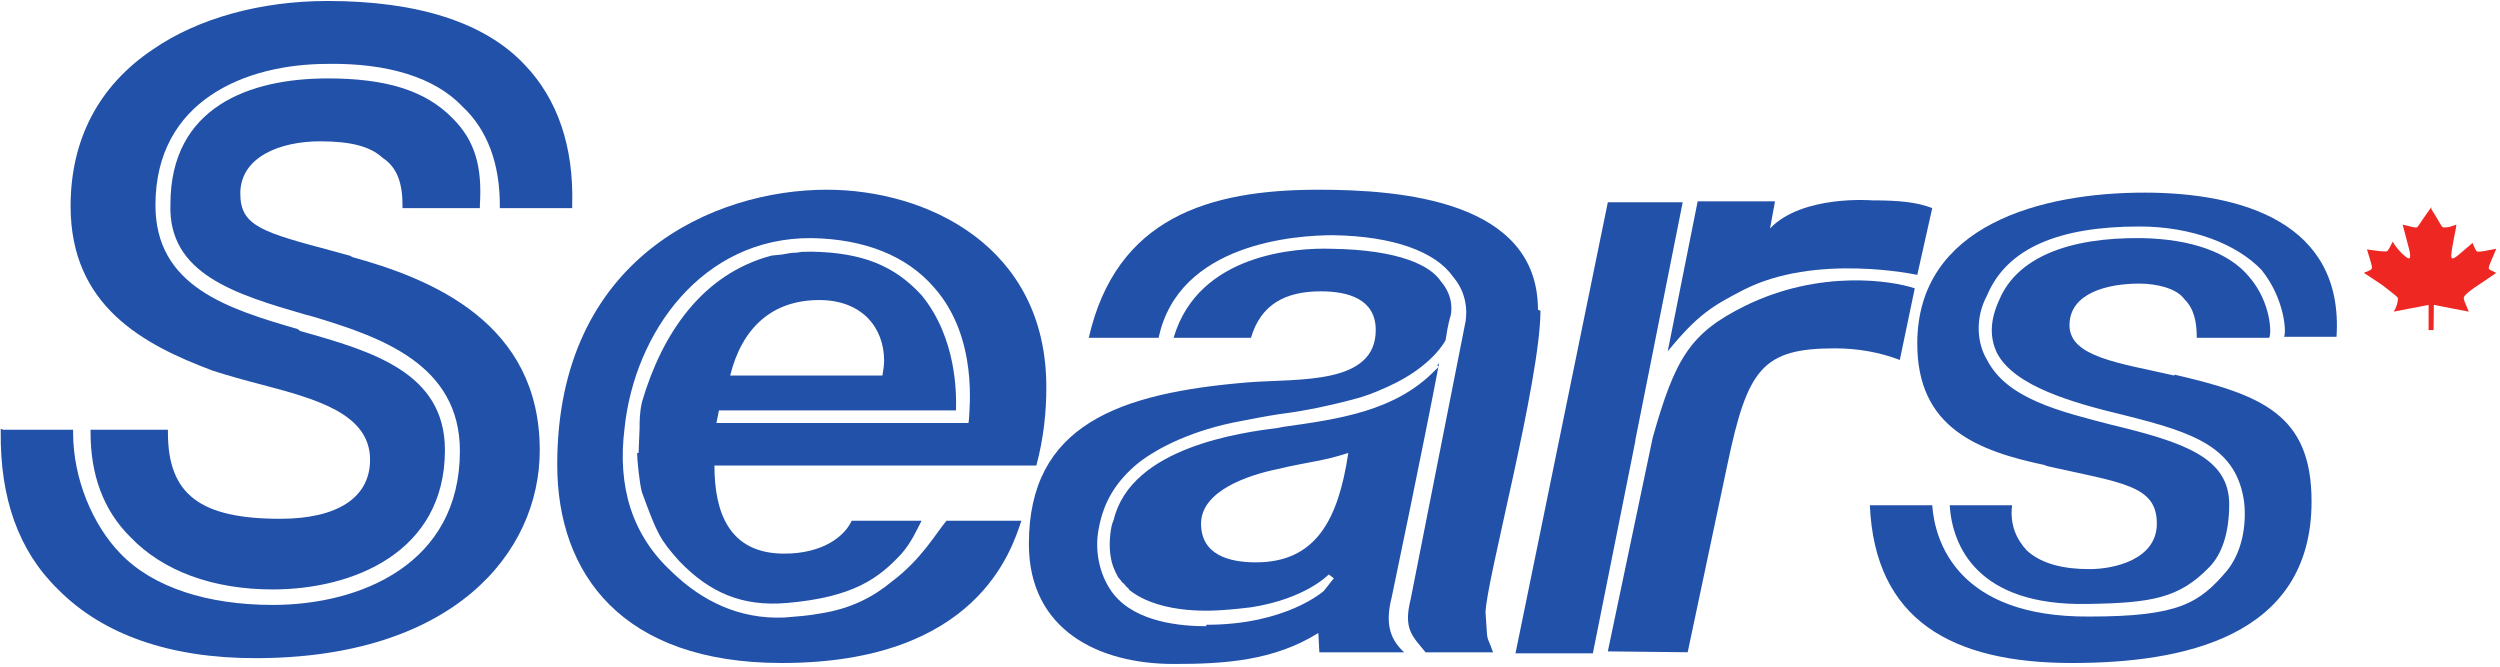
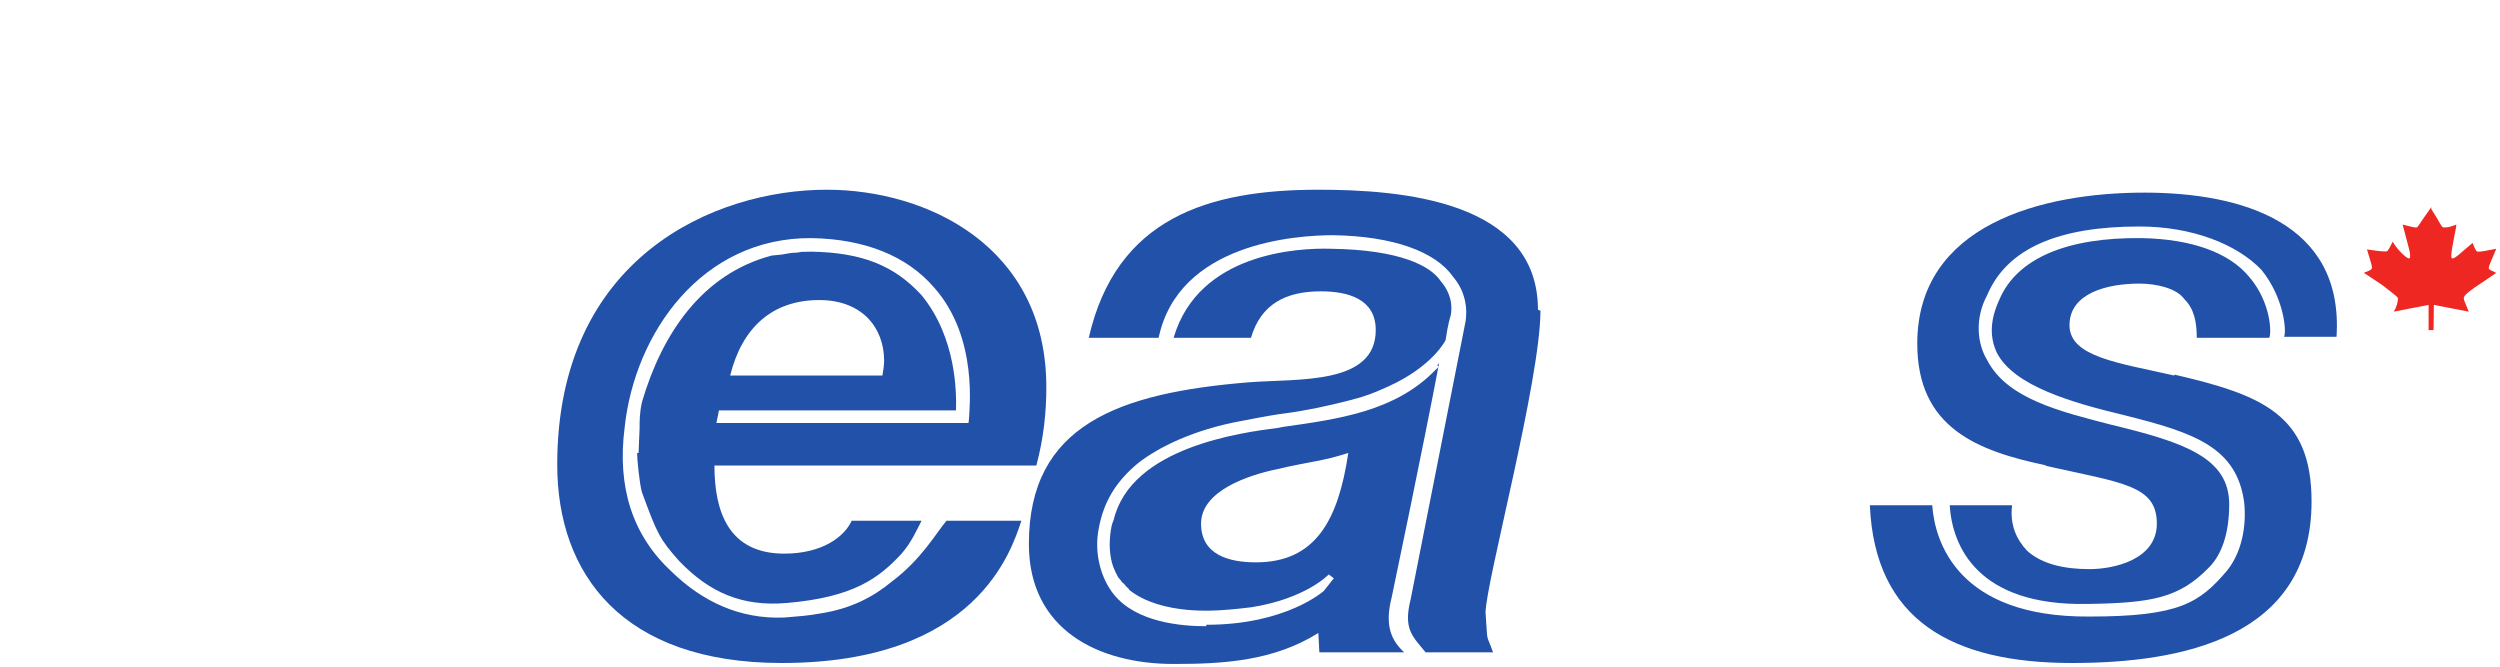
<svg xmlns="http://www.w3.org/2000/svg" xmlns:ns1="http://www.inkscape.org/namespaces/inkscape" xmlns:ns2="http://sodipodi.sourceforge.net/DTD/sodipodi-0.dtd" width="200" height="53.389" id="svg7317" version="1.1" ns1:version="0.48.2 r9819" ns2:docname="Sears Canada 2003.svg">
  <defs id="defs7319">
    <clipPath id="clipPath3065" clipPathUnits="userSpaceOnUse">
-       <path ns1:connector-curvature="0" id="path3067" clip-rule="evenodd" d="m 1550.5,148 288,0 0,-69 -288,0 0,69 z" />
-     </clipPath>
+       </clipPath>
    <clipPath id="clipPath3071" clipPathUnits="userSpaceOnUse">
      <path ns1:connector-curvature="0" id="path3073" d="m -1,883 1946,0 0,-884 -1946,0 0,884 z" />
    </clipPath>
    <clipPath id="clipPath3077" clipPathUnits="userSpaceOnUse">
      <path ns1:connector-curvature="0" id="path3079" d="m 0,882.06 1944,0 0,-882 -1944,0 0,882 z" />
    </clipPath>
    <clipPath id="clipPath3111" clipPathUnits="userSpaceOnUse">
      <path ns1:connector-curvature="0" id="path3113" clip-rule="evenodd" d="m 1766.5,136 25.17,0 0,-25.07 -25.17,0 0,25.07 z" />
    </clipPath>
    <clipPath id="clipPath3117" clipPathUnits="userSpaceOnUse">
      <path ns1:connector-curvature="0" id="path3119" d="m -1,883 1946,0 0,-884 -1946,0 0,884 z" />
    </clipPath>
    <clipPath id="clipPath3123" clipPathUnits="userSpaceOnUse">
      <path ns1:connector-curvature="0" id="path3125" d="m 0,882.06 1944,0 0,-882 -1944,0 0,882 z" />
    </clipPath>
    <clipPath id="clipPath3723" clipPathUnits="userSpaceOnUse">
      <path ns1:connector-curvature="0" id="path3725" d="m 234,35 106.746,0 0,51.76 L 234,86.76 234,35 z" />
    </clipPath>
    <clipPath id="clipPath3731" clipPathUnits="userSpaceOnUse">
      <path ns1:connector-curvature="0" id="path3733" d="m 0,0 576,0 0,720 L 0,720 0,0 z" />
    </clipPath>
    <clipPath id="clipPath3741" clipPathUnits="userSpaceOnUse">
      <path ns1:connector-curvature="0" id="path3743" d="m -2.435,-1.09 5.854,0 0,18.868 -5.854,0 0,-18.868 z" />
    </clipPath>
    <clipPath id="clipPath3749" clipPathUnits="userSpaceOnUse">
      <path ns1:connector-curvature="0" id="path3751" d="M 0,1 0,0 1,0 1,1" />
    </clipPath>
  </defs>
  <ns2:namedview id="base" pagecolor="#ffffff" bordercolor="#666666" borderopacity="1.0" ns1:pageopacity="0.0" ns1:pageshadow="2" ns1:zoom="3.959798" ns1:cx="145.41204" ns1:cy="11.582337" ns1:document-units="px" ns1:current-layer="g3745" showgrid="false" fit-margin-left="0.2" fit-margin-top="0.2" fit-margin-bottom="0.2" fit-margin-right="0.2" ns1:window-width="1920" ns1:window-height="1028" ns1:window-x="-8" ns1:window-y="-8" ns1:window-maximized="1" />
  <g ns1:label="Layer 1" ns1:groupmode="layer" id="layer1" transform="translate(-117.28,-481.744)">
    <g transform="matrix(2.029,0,0,-2.029,822.706,1083.825)" ns1:label="ANRP04EN1" id="g3711">
      <g id="g3715" transform="translate(-587.226,216.935)">
        <g id="g3719">
          <g clip-path="url(#clipPath3723)" id="g3721">
            <g id="g3727">
              <g clip-path="url(#clipPath3731)" id="g3729">
                <g transform="matrix(98.393,0,0,38.161,239.583,41.603)" id="g3735">
                  <g id="g3737">
                    <g clip-path="url(#clipPath3741)" id="g3739">
                      <g id="g3745">
                        <g clip-path="url(#clipPath3749)" id="g3747">
                          <path id="path3753" style="fill:#2251aa;fill-opacity:1;fill-rule:nonzero;stroke:none" d="m 0.328,0.691 c 0.017,0 0.026,-0.028 0.026,-0.063 0,-0.004 -4e-4,-0.011 -7e-4,-0.015 l -0.061,0 C 0.297,0.662 0.309,0.691 0.328,0.691 z M 0.255,0.533 C 0.255,0.527 0.256,0.5 0.257,0.492 0.263,0.45 0.264,0.444 0.272,0.421 0.284,0.389 0.297,0.374 0.315,0.378 0.342,0.384 0.352,0.404 0.361,0.429 0.365,0.441 0.367,0.453 0.369,0.463 l -0.028,0 C 0.338,0.446 0.329,0.429 0.314,0.429 0.292,0.429 0.286,0.471 0.286,0.52 l 0.129,0 c 0.003,0.029 0.004,0.056 0.004,0.081 0,0.146 -0.048,0.204 -0.088,0.204 -0.045,0 -0.108,-0.07 -0.108,-0.284 0,-0.113 0.026,-0.205 0.09,-0.205 0.078,0 0.092,0.116 0.096,0.147 l -0.03,0 C 0.375,0.451 0.369,0.423 0.357,0.4 0.35,0.385 0.341,0.372 0.328,0.367 0.324,0.365 0.319,0.364 0.314,0.363 0.296,0.361 0.281,0.38 0.269,0.41 0.253,0.448 0.247,0.498 0.25,0.559 0.254,0.657 0.281,0.756 0.325,0.755 0.346,0.754 0.363,0.737 0.374,0.704 0.392,0.652 0.388,0.576 0.388,0.568 l -2e-4,-0.004 -0.101,0 0.001,0.013 0.095,0 C 0.383,0.595 0.383,0.652 0.369,0.696 0.358,0.727 0.345,0.74 0.325,0.741 c -0.001,0 -0.003,-1e-4 -0.004,-2e-4 L 0.319,0.74 C 0.317,0.74 0.315,0.739 0.313,0.738 L 0.309,0.737 C 0.281,0.718 0.265,0.656 0.257,0.586 0.256,0.575 0.256,0.566 0.256,0.558 l -4e-4,-0.025" ns1:connector-curvature="0" />
-                           <path id="path3755" style="fill:#2251aa;fill-opacity:1;fill-rule:nonzero;stroke:none" d="M 0.699,0.685 C 0.677,0.657 0.671,0.631 0.662,0.549 L 0.644,0.328 l 0.032,-9e-4 0.016,0.195 c 0.008,0.098 0.014,0.119 0.043,0.119 0.009,0 0.018,-0.004 0.026,-0.012 l 0.006,0.074 C 0.758,0.711 0.729,0.723 0.699,0.685 z M 0.768,0.717 0.774,0.786 C 0.768,0.792 0.761,0.794 0.75,0.794 c 0,0 -0.028,0.006 -0.041,-0.029 l 0.002,0.028 -0.031,0 L 0.668,0.638 C 0.68,0.676 0.686,0.685 0.698,0.701 0.727,0.74 0.768,0.717 0.768,0.717 z M 0.655,0.546 c 0,0 0,0 0,0 l 0.019,0.246 -0.03,0 -0.037,-0.466 0.031,0 0.017,0.219 0,0" ns1:connector-curvature="0" />
                          <path id="path3757" style="fill:#2251aa;fill-opacity:1;fill-rule:nonzero;stroke:none" d="m 0.616,0.681 c 0,0.113 -0.055,0.124 -0.088,0.124 -0.044,0 -0.081,-0.029 -0.092,-0.153 l 0.028,0 C 0.472,0.75 0.519,0.758 0.534,0.758 0.558,0.757 0.575,0.741 0.582,0.715 0.589,0.694 0.587,0.67 0.587,0.669 c 0,0 -0.022,-0.287 -0.022,-0.287 -0.003,-0.031 6e-4,-0.038 0.006,-0.055 l 0.027,0 C 0.595,0.349 0.596,0.333 0.595,0.368 c 0,0.03 0.022,0.24 0.022,0.312 z M 0.503,0.42 c -0.011,0 -0.022,0.008 -0.022,0.04 0,0.034 0.019,0.05 0.03,0.056 C 0.526,0.525 0.529,0.524 0.54,0.533 0.536,0.464 0.527,0.42 0.503,0.42 z M 0.483,0.354 c -0.01,0 -0.028,0.004 -0.037,0.033 -0.005,0.016 -0.008,0.042 -0.006,0.068 0.002,0.028 0.007,0.049 0.016,0.068 0.008,0.016 0.022,0.034 0.041,0.043 0.004,0.002 0.01,0.005 0.015,0.007 l 0.002,7e-4 c 0.009,0.003 0.018,0.008 0.027,0.014 0.006,0.004 0.009,0.007 0.015,0.014 0.018,0.021 0.023,0.048 0.023,0.048 0.001,0.018 0.002,0.025 0.002,0.025 0,8e-4 0.002,0.018 -0.004,0.036 C 0.573,0.726 0.561,0.743 0.533,0.744 0.52,0.745 0.48,0.74 0.47,0.652 l 0.031,0 c 0.004,0.035 0.014,0.048 0.028,0.048 0.011,0 0.022,-0.008 0.022,-0.04 0,-0.057 -0.031,-0.05 -0.051,-0.054 C 0.448,0.595 0.412,0.562 0.412,0.439 c 0,-0.089 0.028,-0.124 0.058,-0.124 0.02,0 0.04,0.003 0.058,0.032 l 4e-4,-0.02 0.034,0 c -0.005,0.012 -0.008,0.027 -0.005,0.057 0,0 0.013,0.16 0.019,0.242 -3e-4,-9e-4 -5e-4,-0.002 -8e-4,-0.003 C 0.577,0.623 0.575,0.619 0.575,0.619 0.559,0.576 0.536,0.568 0.514,0.56 L 0.512,0.559 C 0.497,0.554 0.453,0.539 0.446,0.464 0.445,0.458 0.445,0.455 0.445,0.455 l 0,-3e-4 -10e-5,-3e-4 c -9e-4,-0.015 -6e-4,-0.028 9e-4,-0.039 2e-4,-0.001 3e-4,-0.002 5e-4,-0.003 2e-4,-0.001 3e-4,-0.002 5e-4,-0.003 3e-4,-0.001 6e-4,-0.003 8e-4,-0.004 2e-4,-7e-4 4e-4,-0.002 6e-4,-0.002 3e-4,-0.001 6e-4,-0.002 9e-4,-0.003 3e-4,-8e-4 5e-4,-0.002 8e-4,-0.002 4e-4,-0.001 7e-4,-0.002 0.001,-0.003 10e-5,-3e-4 2e-4,-5e-4 3e-4,-8e-4 5e-4,-0.001 9e-4,-0.002 0.001,-0.003 0.013,-0.027 0.036,-0.021 0.037,-0.021 0.004,6e-4 0.009,0.002 0.012,0.003 0.022,0.009 0.031,0.034 0.031,0.034 l 0,-1e-4 0.002,-0.004 c 0,0 -0.004,-0.013 -0.004,-0.013 0,0 -0.015,-0.035 -0.047,-0.035" ns1:connector-curvature="0" />
-                           <path id="path3759" style="fill:#2251aa;fill-opacity:1;fill-rule:nonzero;stroke:none" d="M 0.085,0.618 C 0.091,0.613 0.098,0.608 0.104,0.604 0.126,0.589 0.148,0.574 0.148,0.526 c 0,-0.039 -0.013,-0.061 -0.036,-0.061 -0.032,0 -0.045,0.025 -0.045,0.089 l 0,0.003 -0.001,0 -0.029,0 -0.001,0 0,-0.003 C 0.036,0.511 0.041,0.474 0.052,0.446 0.065,0.411 0.085,0.392 0.109,0.392 c 0.032,0 0.069,0.038 0.069,0.144 0,0.08 -0.029,0.102 -0.058,0.123 L 0.119,0.661 C 0.091,0.682 0.062,0.705 0.062,0.789 0.062,0.897 0.098,0.935 0.131,0.935 0.155,0.936 0.174,0.921 0.185,0.891 0.195,0.867 0.2,0.832 0.2,0.789 l 0,-0.003 0.001,0 0.027,0 0.001,0 0,0.003 c 7e-4,0.061 -0.006,0.11 -0.019,0.145 C 0.194,0.978 0.167,1 0.131,1 0.104,1 0.079,0.982 0.061,0.95 0.039,0.912 0.028,0.856 0.028,0.788 0.028,0.685 0.057,0.645 0.085,0.618" ns1:connector-curvature="0" />
-                           <path id="path3761" style="fill:#2251aa;fill-opacity:1;fill-rule:nonzero;stroke:none" d="M 0.141,0.736 0.134,0.741 c -0.029,0.02 -0.038,0.026 -0.038,0.06 0,0.038 0.016,0.054 0.032,0.054 0.012,0 0.02,-0.005 0.025,-0.017 C 0.159,0.828 0.161,0.811 0.161,0.789 l 0,-0.003 0.001,0 0.029,0 0.001,0 0,0.003 C 0.193,0.829 0.19,0.856 0.181,0.879 0.17,0.908 0.154,0.92 0.131,0.92 0.1,0.92 0.068,0.891 0.068,0.79 0.067,0.718 0.094,0.697 0.122,0.676 L 0.125,0.674 C 0.152,0.653 0.184,0.625 0.184,0.535 0.184,0.418 0.144,0.376 0.109,0.376 0.083,0.376 0.061,0.394 0.048,0.429 0.037,0.458 0.029,0.506 0.029,0.554 l 0,0.003 -0.001,0 -0.027,0 L 0,0.558 0,0.555 C -3e-4,0.487 0.007,0.432 0.023,0.392 0.041,0.345 0.068,0.321 0.102,0.321 c 0.079,0 0.114,0.108 0.114,0.215 0,0.131 -0.043,0.177 -0.076,0.2" ns1:connector-curvature="0" />
                          <path id="path3763" style="fill:#2251aa;fill-opacity:1;fill-rule:nonzero;stroke:none" d="m 0.871,0.613 c -0.022,0.013 -0.042,0.019 -0.042,0.052 0,0.033 0.015,0.043 0.028,0.043 0.007,0 0.015,-0.005 0.018,-0.016 0.004,-0.01 0.005,-0.024 0.005,-0.04 l 0.029,0 C 0.91,0.655 0.91,0.688 0.901,0.715 0.893,0.74 0.878,0.754 0.858,0.755 0.828,0.756 0.808,0.734 0.801,0.692 0.797,0.67 0.797,0.652 0.8,0.636 0.807,0.602 0.83,0.585 0.851,0.572 0.879,0.554 0.896,0.539 0.899,0.482 0.9,0.457 0.898,0.43 0.892,0.411 0.881,0.378 0.873,0.364 0.837,0.364 0.784,0.363 0.775,0.442 0.774,0.479 l -0.025,0 C 0.751,0.36 0.782,0.316 0.83,0.316 c 0.044,0 0.096,0.026 0.096,0.167 0,0.09 -0.02,0.11 -0.055,0.131 z M 0.819,0.52 C 0.85,0.502 0.864,0.5 0.864,0.46 0.864,0.423 0.847,0.413 0.837,0.413 0.827,0.413 0.818,0.418 0.812,0.432 0.808,0.443 0.805,0.458 0.806,0.479 l -0.025,0 C 0.782,0.437 0.792,0.375 0.836,0.377 0.862,0.378 0.873,0.383 0.885,0.415 0.89,0.428 0.893,0.45 0.893,0.48 0.893,0.528 0.875,0.544 0.846,0.562 0.825,0.576 0.804,0.589 0.796,0.629 0.792,0.646 0.791,0.672 0.796,0.696 0.804,0.745 0.825,0.767 0.857,0.767 0.878,0.767 0.896,0.749 0.906,0.722 0.915,0.693 0.916,0.659 0.915,0.653 l 0.021,0 C 0.939,0.771 0.898,0.802 0.859,0.802 0.818,0.802 0.768,0.769 0.768,0.646 c 0,-0.087 0.024,-0.111 0.052,-0.126" ns1:connector-curvature="0" />
                          <path id="path3765" style="fill:#ee2722;fill-opacity:1;fill-rule:nonzero;stroke:none" d="m 0.947,0.719 2e-4,4e-4 c 0.002,0.002 0.003,0.003 0.003,0.005 0,0.003 -0.001,0.01 -0.002,0.019 l 3e-4,-2e-4 c 0.002,-6e-4 0.005,-0.002 0.007,-0.002 0.001,0 0.001,0 0.003,0.01 l 2e-4,-5e-4 C 0.96,0.744 0.964,0.734 0.965,0.734 c 4e-4,0 5e-4,0.001 5e-4,0.003 0,0.003 0,0.003 -0.003,0.032 l 3e-4,-2e-4 C 0.967,0.766 0.967,0.766 0.968,0.766 c 7e-4,0 9e-4,0.003 0.006,0.021 L 0.974,0.785 C 0.978,0.769 0.978,0.766 0.979,0.766 c 0.002,0 0.003,0.001 0.005,0.003 l 0,-5e-4 C 0.984,0.765 0.982,0.744 0.982,0.737 c 0,-0.002 10e-5,-0.003 5e-4,-0.003 0.001,0 0.003,0.005 0.008,0.016 l 10e-5,-5e-4 C 0.992,0.741 0.992,0.741 0.993,0.741 c 0.001,0 0.003,9e-4 0.007,0.003 l -1e-4,-7e-4 C 0.999,0.737 0.997,0.727 0.997,0.724 0.997,0.722 0.998,0.722 1,0.719 l -2e-4,-3e-4 C 0.994,0.708 0.987,0.698 0.987,0.693 c 0,-0.002 4e-4,-0.004 0.002,-0.014 l -0.014,0.007 -10e-5,-0.026 -0.002,0 0,0.026 -0.014,-0.007 7e-4,0.003 c 0.001,0.006 0.001,0.009 0.001,0.011 0,0.001 -0.002,0.005 -0.006,0.013 C 0.95,0.714 0.95,0.714 0.947,0.719" ns1:connector-curvature="0" />
                        </g>
                      </g>
                    </g>
                  </g>
                </g>
              </g>
            </g>
          </g>
        </g>
      </g>
    </g>
  </g>
</svg>